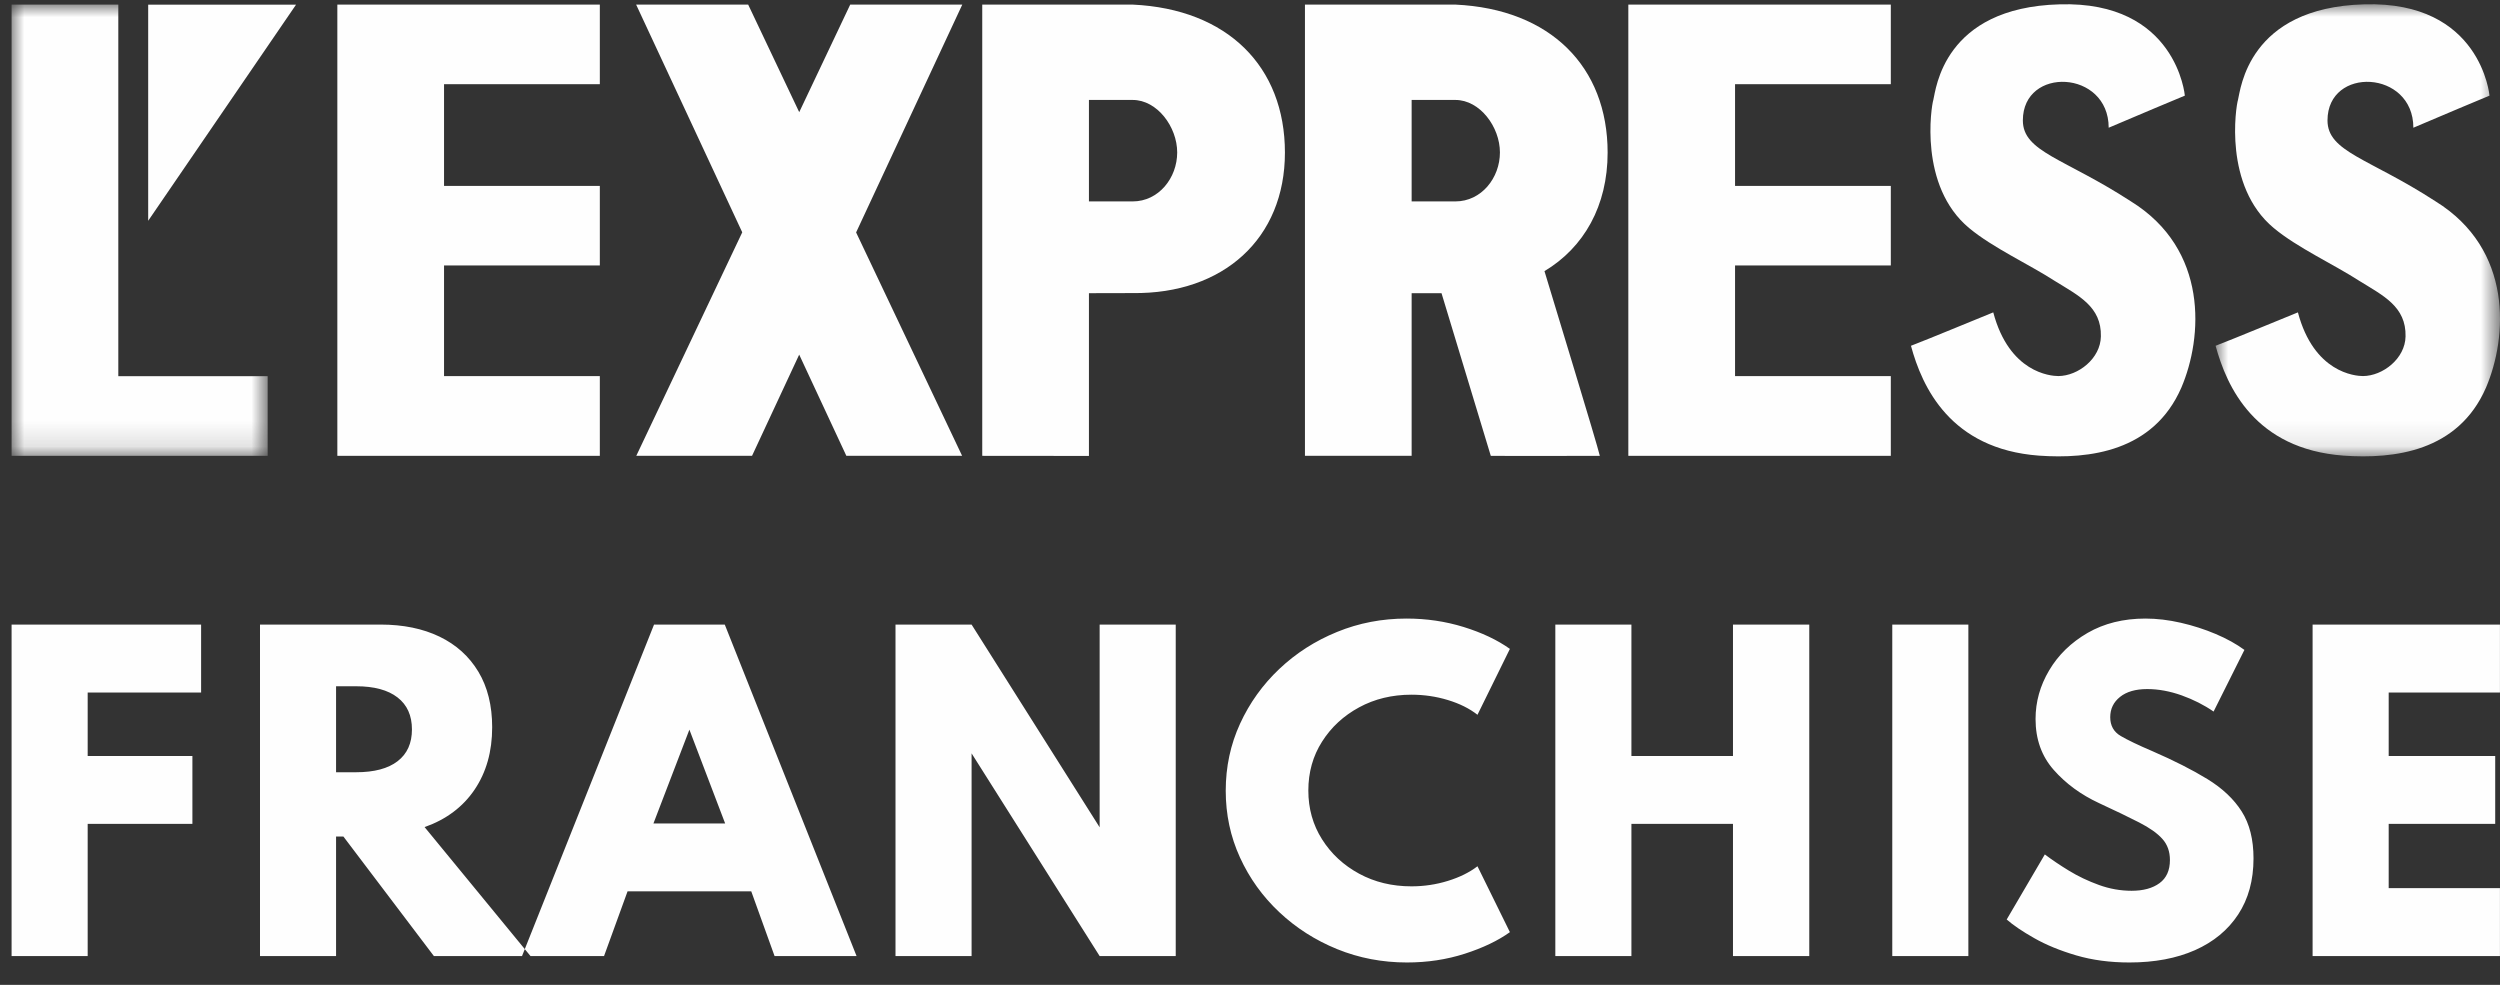
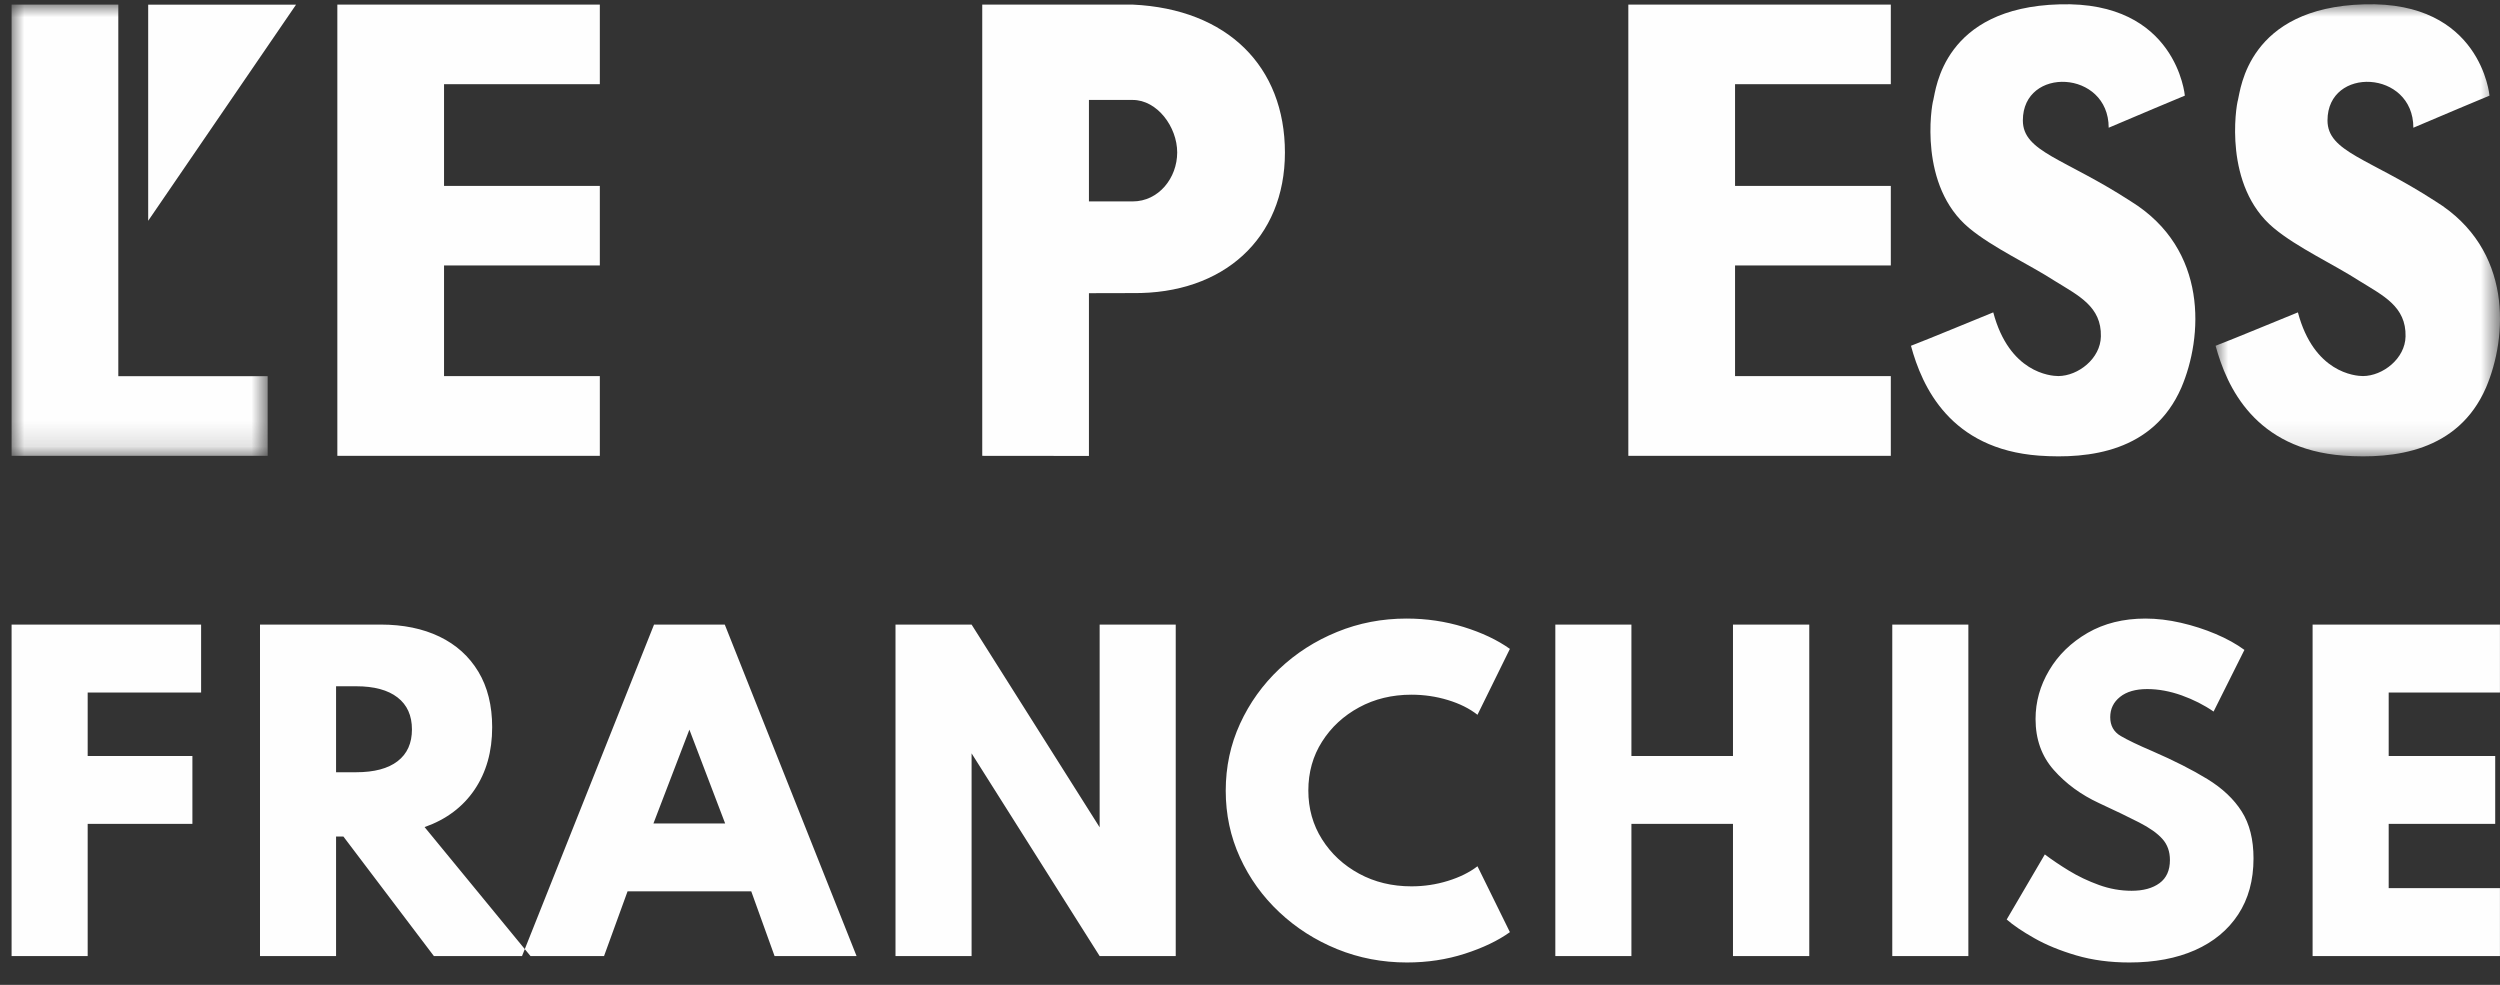
<svg xmlns="http://www.w3.org/2000/svg" xmlns:xlink="http://www.w3.org/1999/xlink" width="99px" height="39px" viewBox="0 0 99 39">
  <rect x="0" y="0" width="99" height="39" fill="#333333" stroke="none" />
  <title>LogotypeClient_ExpressFranchise</title>
  <defs>
    <polygon id="path-1" points="0 0 10.141 0 10.141 17.869 0 17.869" />
    <polygon id="path-3" points="0 0 11.262 0 11.262 17.903 0 17.903" />
  </defs>
  <g id="Page-1" stroke="none" stroke-width="1" fill="none" fill-rule="evenodd">
    <g id="LogotypeClient_ExpressFranchise" transform="translate(0.459, 0.168)">
      <path d="M91.12,24.565 L98.539,24.565 L98.539,27.255 L94.133,27.255 L94.133,29.769 L98.351,29.769 L98.351,32.458 L94.133,32.458 L94.133,35.003 L98.539,35.003 L98.539,37.692 L91.12,37.692 L91.12,24.565 Z M81.756,37.664 C81.117,37.476 80.565,37.249 80.098,36.983 C79.631,36.719 79.267,36.472 79.006,36.244 L80.516,33.667 C80.788,33.873 81.106,34.088 81.471,34.311 C81.836,34.534 82.231,34.722 82.657,34.876 C83.082,35.03 83.514,35.107 83.952,35.107 C84.416,35.107 84.785,35.006 85.059,34.804 C85.333,34.603 85.47,34.298 85.47,33.889 C85.47,33.555 85.371,33.276 85.172,33.054 C84.974,32.831 84.667,32.614 84.253,32.402 C83.838,32.189 83.31,31.935 82.669,31.638 C81.948,31.304 81.349,30.865 80.869,30.321 C80.389,29.778 80.149,29.106 80.149,28.304 C80.149,27.625 80.328,26.983 80.689,26.376 C81.048,25.768 81.556,25.275 82.21,24.895 C82.866,24.517 83.628,24.327 84.499,24.327 C84.953,24.327 85.421,24.383 85.904,24.494 C86.386,24.605 86.847,24.753 87.285,24.939 C87.724,25.125 88.102,25.335 88.42,25.568 L87.199,28.01 C86.823,27.75 86.403,27.537 85.936,27.369 C85.468,27.203 85.013,27.119 84.57,27.119 C84.111,27.119 83.752,27.223 83.494,27.43 C83.236,27.636 83.106,27.904 83.106,28.233 C83.106,28.567 83.245,28.815 83.522,28.977 C83.798,29.139 84.215,29.339 84.773,29.577 C85.629,29.949 86.355,30.317 86.953,30.683 C87.55,31.049 88.004,31.478 88.314,31.968 C88.625,32.458 88.78,33.078 88.78,33.826 C88.78,34.69 88.577,35.43 88.173,36.045 C87.769,36.661 87.199,37.131 86.464,37.458 C85.728,37.783 84.862,37.946 83.866,37.946 C83.099,37.946 82.395,37.852 81.756,37.664 L81.756,37.664 Z M74.475,24.565 L77.488,24.565 L77.488,37.692 L74.475,37.692 L74.475,24.565 Z M61.132,24.565 L64.145,24.565 L64.145,29.769 L68.167,29.769 L68.167,24.565 L71.188,24.565 L71.188,37.692 L68.167,37.692 L68.167,32.458 L64.145,32.458 L64.145,37.692 L61.132,37.692 L61.132,24.565 Z M52.493,37.418 C51.627,37.065 50.863,36.577 50.201,35.954 C49.537,35.33 49.019,34.608 48.643,33.786 C48.267,32.964 48.08,32.083 48.08,31.145 C48.08,30.2 48.268,29.317 48.647,28.491 C49.025,27.667 49.545,26.943 50.204,26.32 C50.864,25.696 51.626,25.208 52.49,24.856 C53.352,24.503 54.27,24.327 55.24,24.327 C56.028,24.327 56.782,24.438 57.502,24.661 C58.222,24.884 58.832,25.172 59.333,25.528 L58.049,28.138 C57.731,27.888 57.34,27.694 56.875,27.553 C56.411,27.412 55.931,27.342 55.435,27.342 C54.669,27.342 53.977,27.509 53.362,27.843 C52.746,28.177 52.257,28.629 51.895,29.2 C51.532,29.769 51.351,30.416 51.351,31.137 C51.351,31.853 51.532,32.497 51.895,33.07 C52.257,33.643 52.746,34.096 53.362,34.43 C53.977,34.764 54.669,34.931 55.435,34.931 C55.931,34.931 56.411,34.86 56.875,34.716 C57.34,34.573 57.731,34.38 58.049,34.136 L59.333,36.745 C58.858,37.085 58.262,37.369 57.545,37.6 C56.827,37.831 56.064,37.946 55.256,37.946 C54.28,37.946 53.359,37.77 52.493,37.418 L52.493,37.418 Z M35.003,24.565 L38.016,24.565 L43.087,32.593 L43.087,24.565 L46.1,24.565 L46.1,37.692 L43.087,37.692 L38.016,29.665 L38.016,37.692 L35.003,37.692 L35.003,24.565 Z M28.257,32.441 L26.841,28.726 L25.417,32.441 L28.257,32.441 Z M25.441,24.565 L28.242,24.565 L33.461,37.692 L30.214,37.692 L29.291,35.13 L24.392,35.13 L23.461,37.692 L20.213,37.692 L25.441,24.565 Z M13.64,30.413 C14.36,30.413 14.909,30.267 15.287,29.975 C15.665,29.684 15.854,29.265 15.854,28.718 C15.854,28.166 15.664,27.744 15.283,27.45 C14.902,27.155 14.354,27.008 13.64,27.008 L12.849,27.008 L12.849,30.413 L13.64,30.413 Z M9.837,24.565 L14.61,24.565 C15.507,24.565 16.286,24.725 16.946,25.043 C17.606,25.361 18.118,25.824 18.484,26.431 C18.849,27.039 19.031,27.772 19.031,28.631 C19.031,29.591 18.799,30.414 18.335,31.101 C17.871,31.788 17.21,32.283 16.355,32.585 L20.549,37.692 L16.723,37.692 L13.139,32.958 L12.849,32.958 L12.849,37.692 L9.837,37.692 L9.837,24.565 Z M3.42641879e-05,24.565 L7.505,24.565 L7.505,27.255 L3.013,27.255 L3.013,29.769 L7.16,29.769 L7.16,32.458 L3.013,32.458 L3.013,37.692 L3.42641879e-05,37.692 L3.42641879e-05,24.565 Z" id="Fill-1" fill="#FEFEFE" />
-       <path d="M55.442,3.79 L55.442,7.808 L57.175,7.808 C58.204,7.808 58.938,6.878 58.938,5.869 C58.938,4.86 58.148,3.79 57.175,3.79 L55.442,3.79 Z M57.175,0.014 C60.935,0.189 63.203,2.472 63.203,5.874 C63.203,7.982 62.268,9.63 60.702,10.569 C60.879,11.159 61.33,12.636 61.776,14.112 L61.879,14.452 C62.375,16.093 62.841,17.647 62.894,17.884 L62.586,17.884 L62.459,17.884 L62.177,17.885 C61.676,17.885 61.037,17.886 60.429,17.887 L59.403,17.887 C59.045,17.886 58.75,17.885 58.576,17.883 L56.625,11.442 L55.442,11.442 L55.442,17.883 L51.217,17.883 L51.217,0.014 L57.175,0.014 Z" id="Fill-3" fill="#FEFEFE" />
      <path d="M42.663,3.79 L42.663,7.808 L44.396,7.808 C45.425,7.808 46.158,6.878 46.158,5.869 C46.158,4.86 45.369,3.79 44.396,3.79 L42.663,3.79 Z M44.396,0.014 C48.156,0.189 50.424,2.472 50.424,5.874 C50.424,9.278 47.988,11.481 44.396,11.438 L42.663,11.442 L42.663,17.887 L38.438,17.883 L38.438,0.014 L44.396,0.014 Z" id="Fill-5" fill="#FEFEFE" />
-       <polygon id="Fill-7" fill="#FEFEFE" points="33.209 0.015 37.647 0.015 33.443 9.036 37.641 17.883 33.056 17.882 31.189 13.875 29.322 17.882 24.738 17.882 28.934 9.032 24.732 0.015 29.169 0.015 31.19 4.274" />
      <polygon id="Fill-9" fill="#FEFEFE" points="64.023 17.883 68.249 17.883 74.417 17.883 74.417 14.726 68.249 14.726 68.249 10.344 74.417 10.344 74.417 7.194 68.249 7.194 68.249 3.166 74.417 3.166 74.417 0.014 64.023 0.014" />
      <polygon id="Fill-11" fill="#FEFEFE" points="12.9 17.883 17.125 17.883 23.294 17.883 23.294 14.726 17.125 14.726 17.125 10.344 23.294 10.344 23.294 7.194 17.125 7.194 17.125 3.166 23.294 3.166 23.294 0.014 12.9 0.014" />
      <polygon id="Fill-13" fill="#FEFEFE" points="5.409 0.017 5.409 8.575 11.264 0.017" />
      <g id="Group-17" transform="translate(0, 0.014)">
        <mask id="mask-2" fill="white">
          <use xlink:href="#path-1" />
        </mask>
        <g id="Clip-16" />
        <polygon id="Fill-15" fill="#FEFEFE" mask="url(#mask-2)" points="-0 17.869 10.141 17.869 10.141 14.715 4.226 14.715 4.226 0 -0 0" />
      </g>
      <g id="Group-20" transform="translate(87.279, 0)">
        <mask id="mask-4" fill="white">
          <use xlink:href="#path-3" />
        </mask>
        <g id="Clip-19" />
        <path d="M10.705,15.188 C11.563,13.187 11.788,9.708 8.708,7.804 C6.072,6.093 4.431,5.851 4.431,4.6 C4.431,2.445 7.831,2.595 7.831,4.89 C8.6,4.556 10.846,3.619 10.846,3.619 C10.846,3.619 10.518,-0.136 5.885,0.004 C1.275,0.129 0.99,3.387 0.886,3.788 C0.807,4.035 0.3,7.195 2.302,8.862 C3.245,9.645 4.651,10.283 5.715,10.969 C6.635,11.539 7.549,11.974 7.522,13.153 C7.507,14.033 6.621,14.719 5.838,14.724 C5.524,14.724 3.892,14.589 3.259,12.202 C2.48,12.516 0.816,13.211 0,13.525 C0.441,15.149 1.552,17.613 5.069,17.875 C7.062,18.015 9.599,17.72 10.705,15.188" id="Fill-18" fill="#FEFEFE" mask="url(#mask-4)" />
      </g>
      <path d="M85.92,15.188 C86.778,13.187 87.003,9.708 83.922,7.804 C81.287,6.093 79.646,5.851 79.646,4.6 C79.646,2.445 83.045,2.595 83.045,4.89 C83.815,4.556 86.061,3.619 86.061,3.619 C86.061,3.619 85.733,-0.136 81.1,0.004 C76.49,0.129 76.204,3.387 76.101,3.788 C76.021,4.035 75.515,7.195 77.517,8.862 C78.46,9.645 79.866,10.283 80.93,10.969 C81.849,11.539 82.764,11.974 82.736,13.153 C82.722,14.033 81.835,14.719 81.053,14.724 C80.739,14.724 79.107,14.589 78.474,12.202 C77.695,12.516 76.031,13.211 75.215,13.525 C75.655,15.149 76.767,17.613 80.283,17.875 C82.277,18.015 84.813,17.72 85.92,15.188" id="Fill-21" fill="#FEFEFE" />
    </g>
  </g>
</svg>